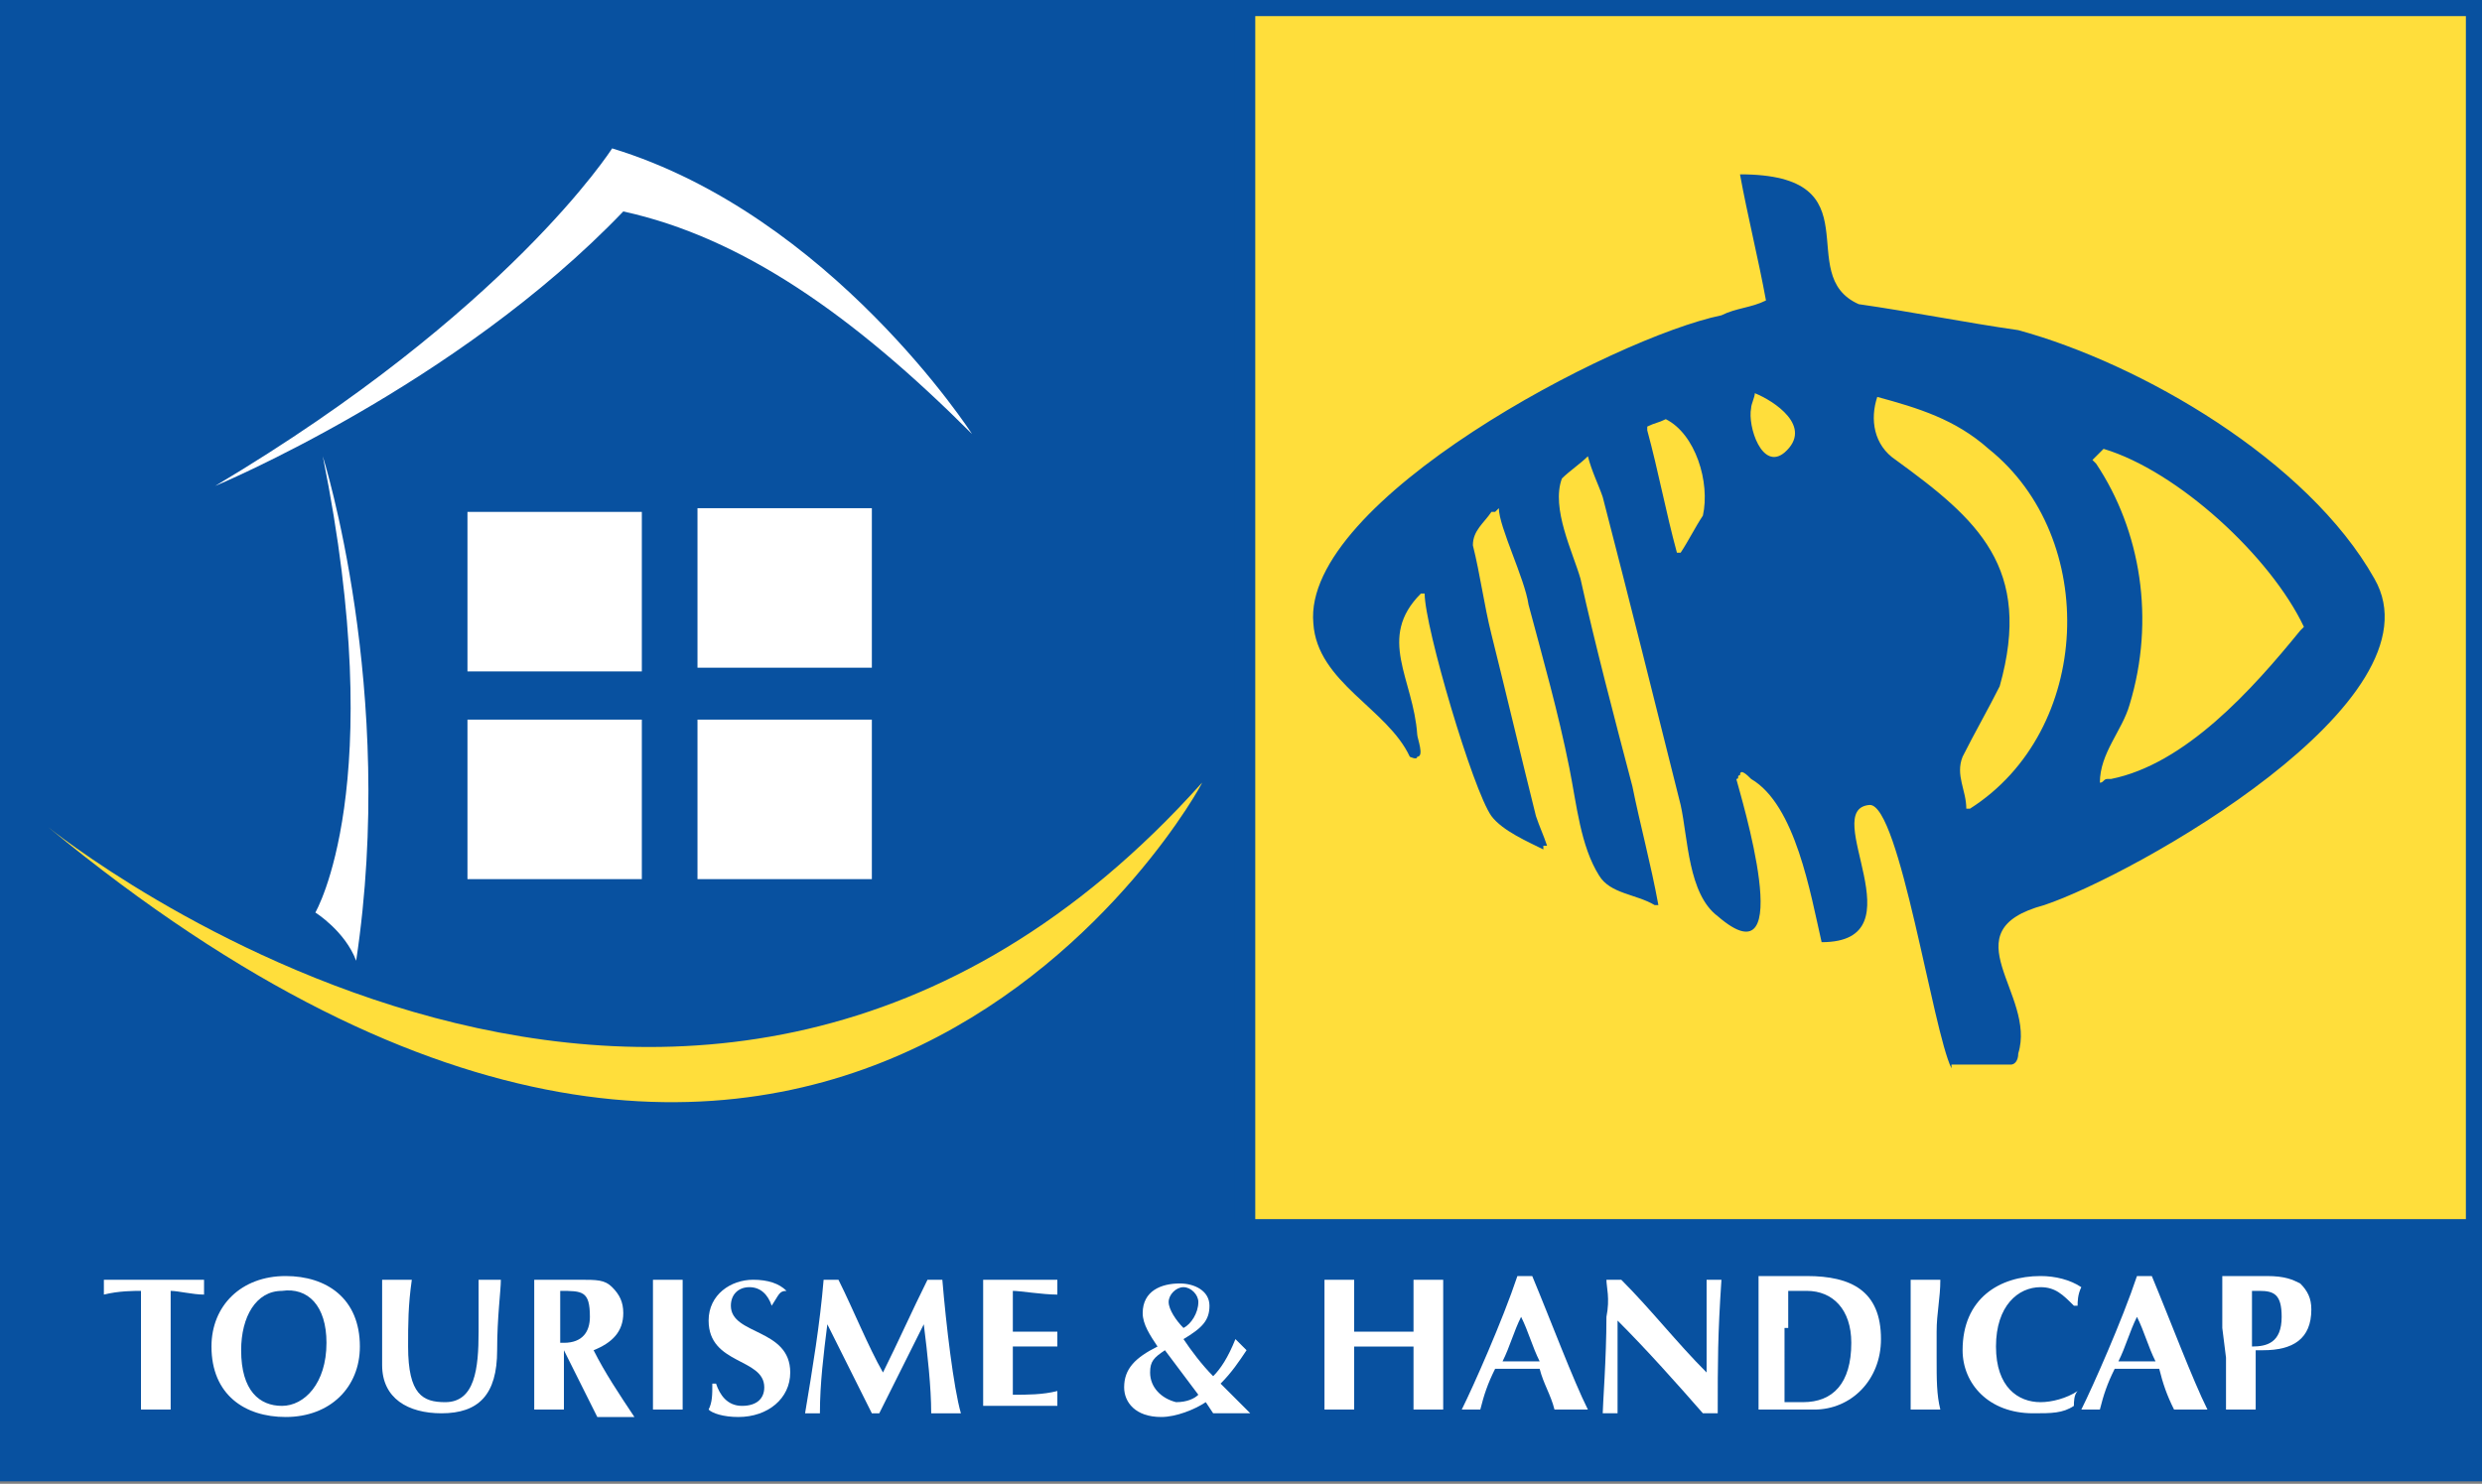
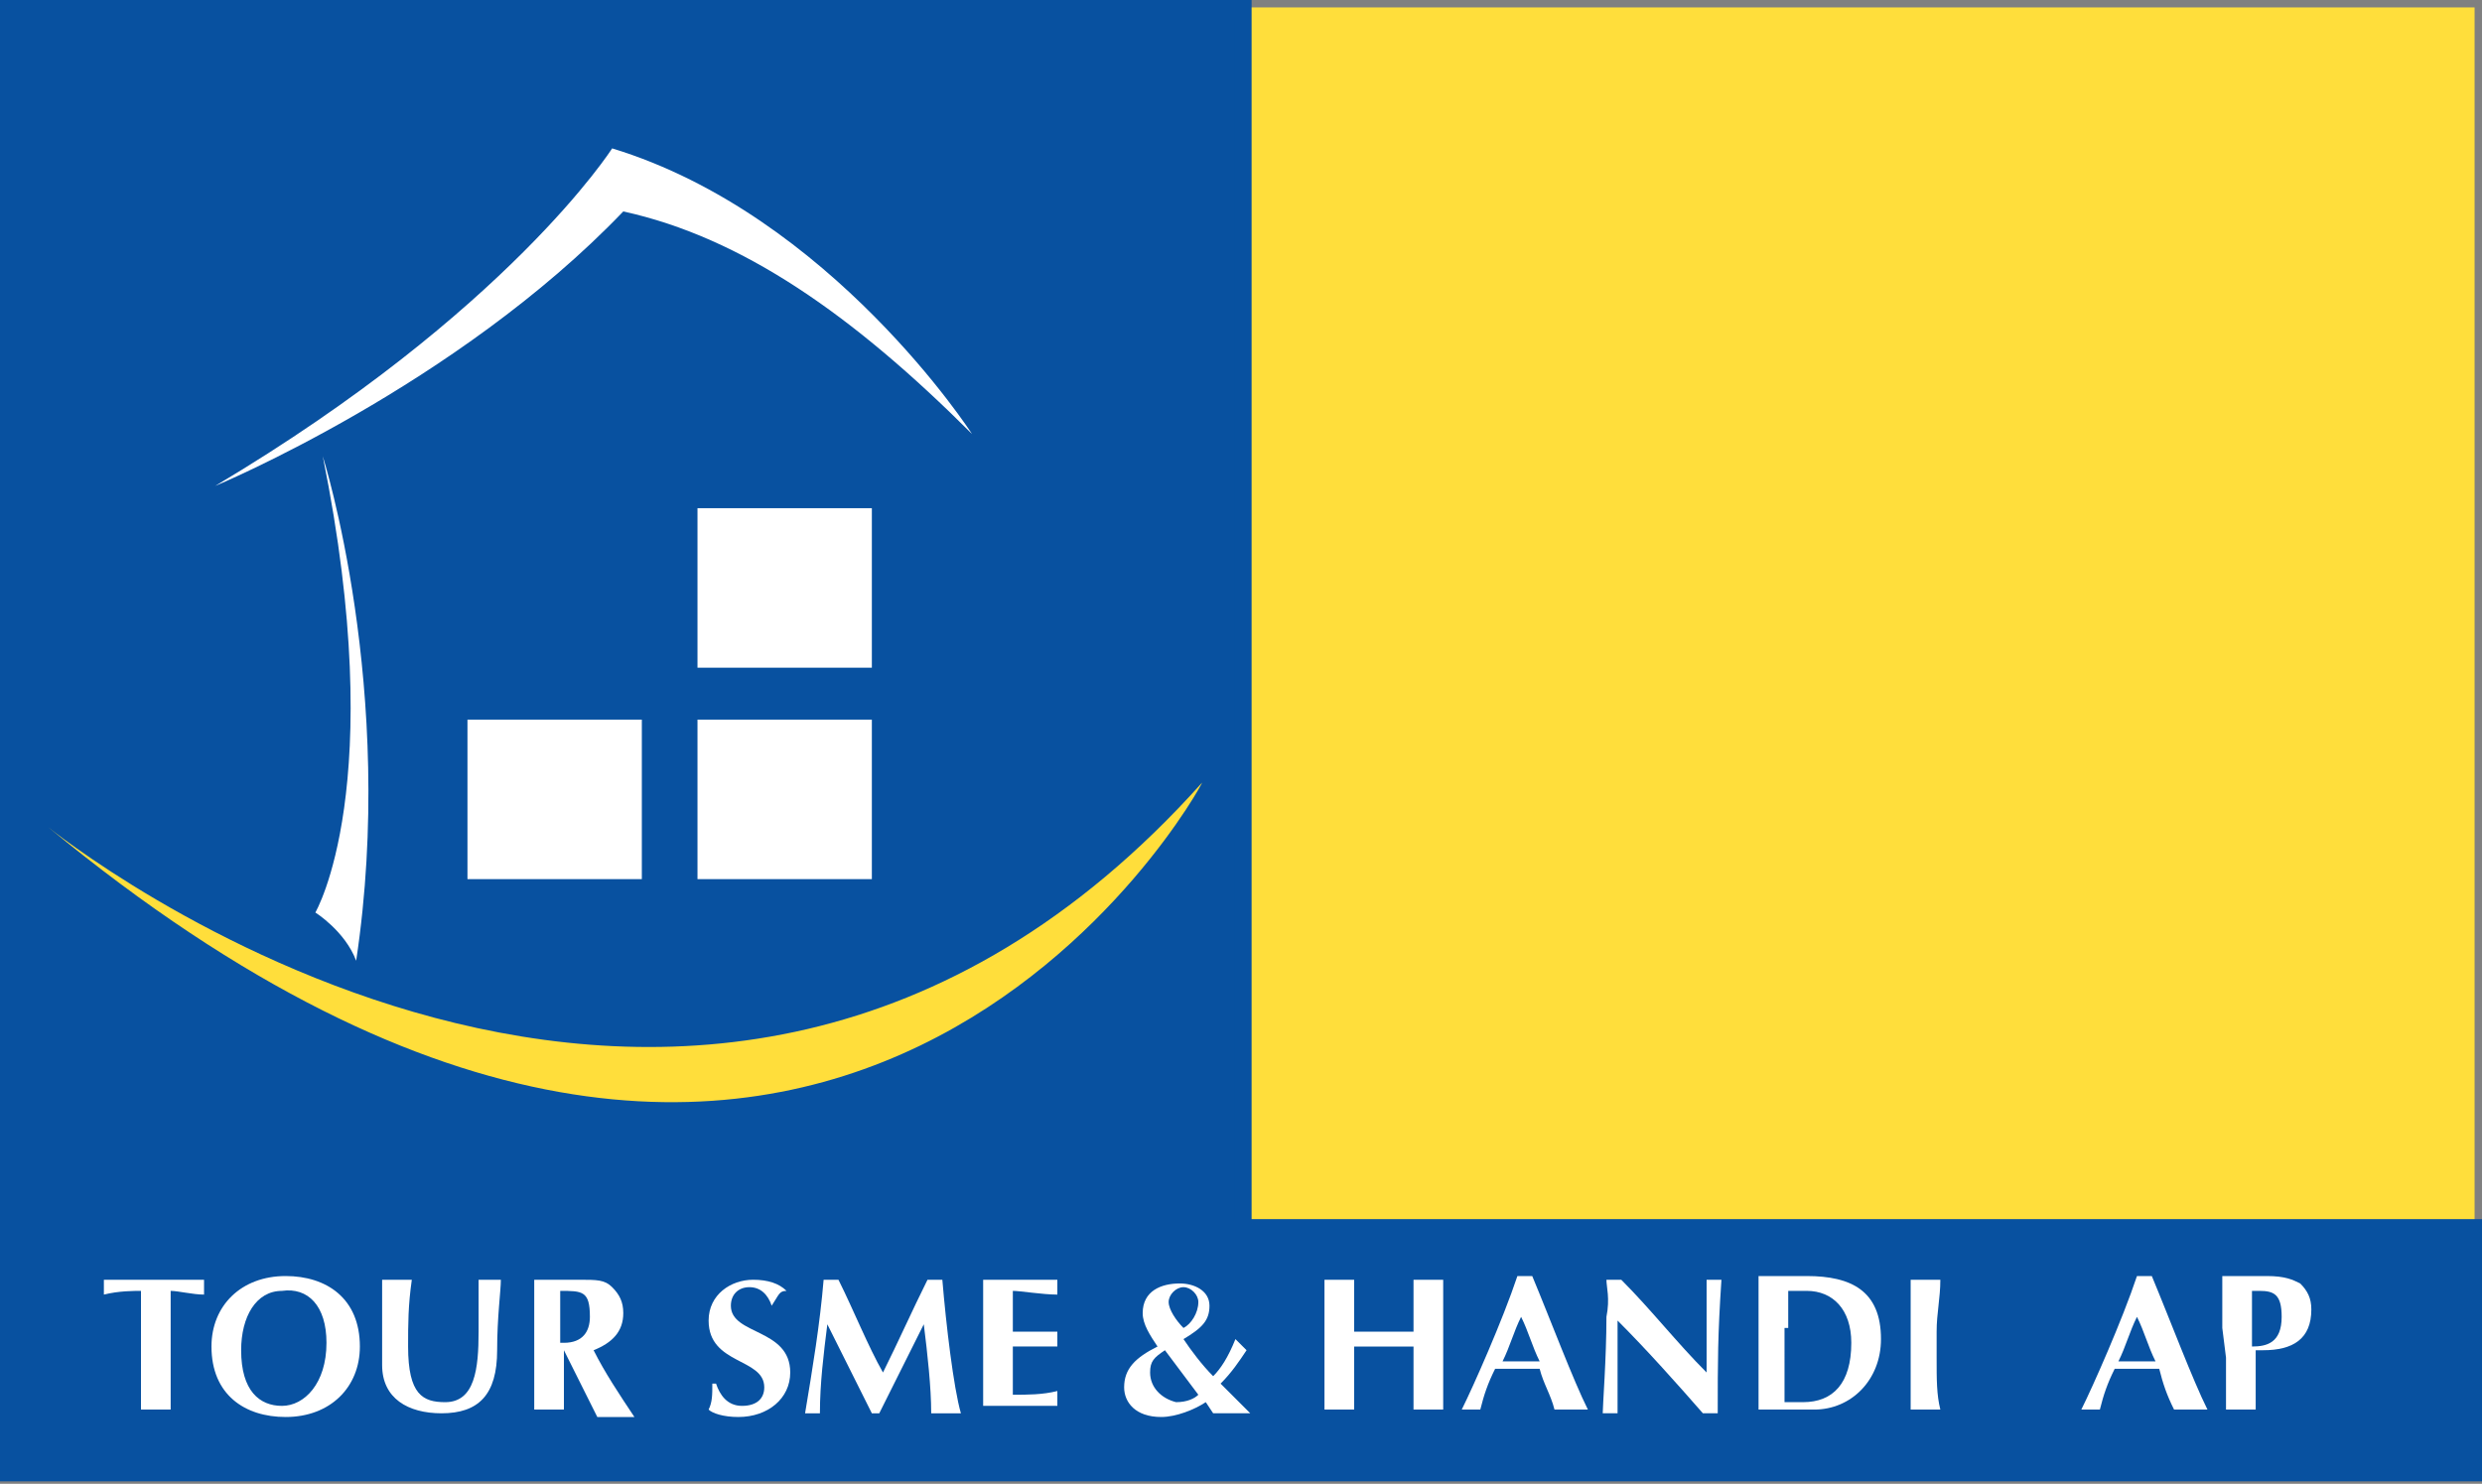
<svg xmlns="http://www.w3.org/2000/svg" xmlns:xlink="http://www.w3.org/1999/xlink" version="1.1" id="Calque_1" x="0px" y="0px" width="66.9px" height="40px" viewBox="0 0 66.9 40" style="enable-background:new 0 0 66.9 40;" xml:space="preserve">
  <rect x="0" y="0" width="66.9" height="40" fill="#808080" stroke="none" />
  <style type="text/css">
	.st0{fill:#FFDE3B;}
	.st1{clip-path:url(#SVGID_2_);fill:none;stroke:#0851A0;stroke-width:0.469;}
	.st2{fill:#0851A0;}
	.st3{clip-path:url(#SVGID_4_);fill:none;stroke:#0851A0;stroke-width:0.471;}
	.st4{clip-path:url(#SVGID_6_);fill:none;stroke:#0851A0;stroke-width:0.469;}
	.st5{clip-path:url(#SVGID_8_);fill:#FFDE3B;}
	.st6{clip-path:url(#SVGID_10_);fill:#FFFFFF;}
	.st7{clip-path:url(#SVGID_12_);fill:#FFFFFF;}
	.st8{clip-path:url(#SVGID_14_);fill:#FFFFFF;}
	.st9{clip-path:url(#SVGID_16_);fill:#FFFFFF;}
	.st10{clip-path:url(#SVGID_18_);fill:#FFFFFF;}
	.st11{clip-path:url(#SVGID_20_);fill:#FFFFFF;}
	.st12{clip-path:url(#SVGID_22_);fill:#FFFFFF;}
	.st13{clip-path:url(#SVGID_24_);fill:#FFFFFF;}
	.st14{clip-path:url(#SVGID_26_);fill:#FFFFFF;}
	.st15{clip-path:url(#SVGID_28_);fill:#FFFFFF;}
	.st16{clip-path:url(#SVGID_30_);fill:#FFFFFF;}
	.st17{clip-path:url(#SVGID_32_);fill:#FFFFFF;}
	.st18{clip-path:url(#SVGID_34_);fill:#FFFFFF;}
	.st19{clip-path:url(#SVGID_36_);fill:#FFFFFF;}
	.st20{clip-path:url(#SVGID_38_);fill:#FFFFFF;}
	.st21{clip-path:url(#SVGID_40_);fill:#FFFFFF;}
	.st22{clip-path:url(#SVGID_42_);fill:#FFFFFF;}
	.st23{clip-path:url(#SVGID_44_);fill:#FFFFFF;}
	.st24{clip-path:url(#SVGID_46_);fill:#FFFFFF;}
	.st25{clip-path:url(#SVGID_48_);fill:#FFFFFF;}
	.st26{clip-path:url(#SVGID_50_);fill:#FFFFFF;}
	.st27{clip-path:url(#SVGID_52_);fill:#FFFFFF;}
	.st28{clip-path:url(#SVGID_54_);fill:#FFFFFF;}
	.st29{clip-path:url(#SVGID_56_);fill:#0851A0;}
</style>
  <g>
    <rect x="33.6" y="0.2" class="st0" width="33.1" height="33.1" />
    <g>
      <g>
        <g>
          <g>
            <defs>
-               <rect id="SVGID_1_" width="66.9" height="40" />
-             </defs>
+               </defs>
            <clipPath id="SVGID_2_">
              <use xlink:href="#SVGID_1_" style="overflow:visible;" />
            </clipPath>
            <rect x="33.6" y="0.2" class="st1" width="33.1" height="33.1" />
          </g>
        </g>
      </g>
    </g>
    <rect x="0.2" y="0.2" class="st2" width="33.3" height="33.1" />
    <g>
      <g>
        <g>
          <g>
            <defs>
              <rect id="SVGID_3_" width="66.9" height="40" />
            </defs>
            <clipPath id="SVGID_4_">
              <use xlink:href="#SVGID_3_" style="overflow:visible;" />
            </clipPath>
            <rect x="0.2" y="0.2" class="st3" width="33.3" height="33.1" />
          </g>
        </g>
      </g>
    </g>
    <rect x="0.2" y="33.1" class="st2" width="66.5" height="6.6" />
    <g>
      <g>
        <g>
          <g>
            <defs>
              <rect id="SVGID_5_" width="66.9" height="40" />
            </defs>
            <clipPath id="SVGID_6_">
              <use xlink:href="#SVGID_5_" style="overflow:visible;" />
            </clipPath>
            <rect x="0.2" y="33.1" class="st4" width="66.5" height="6.6" />
          </g>
        </g>
      </g>
      <g>
        <g>
          <g>
            <defs>
              <rect id="SVGID_7_" width="66.9" height="40" />
            </defs>
            <clipPath id="SVGID_8_">
              <use xlink:href="#SVGID_7_" style="overflow:visible;" />
            </clipPath>
            <path class="st5" d="M1.3,22.3c0,0,17.4,14.1,31.1-1.2C32.5,21,22.4,39.7,1.3,22.3" />
          </g>
        </g>
      </g>
      <g>
        <g>
          <g>
            <defs>
              <rect id="SVGID_9_" width="66.9" height="40" />
            </defs>
            <clipPath id="SVGID_10_">
              <use xlink:href="#SVGID_9_" style="overflow:visible;" />
            </clipPath>
            <path class="st6" d="M16.5,4c0,0-2.8,4.4-10.7,9.1c0,0,6.5-2.7,11-7.4c3.2,0.7,6.2,2.8,9.4,6C26.2,11.7,22.4,5.8,16.5,4" />
          </g>
        </g>
      </g>
      <g>
        <g>
          <g>
            <defs>
              <rect id="SVGID_11_" width="66.9" height="40" />
            </defs>
            <clipPath id="SVGID_12_">
              <use xlink:href="#SVGID_11_" style="overflow:visible;" />
            </clipPath>
            <path class="st7" d="M8.7,12.3c0,0,2,6.3,0.9,13.6c-0.3-0.8-1.1-1.3-1.1-1.3S10.5,21.2,8.7,12.3" />
          </g>
        </g>
      </g>
      <g>
        <g>
          <g>
            <defs>
              <rect id="SVGID_13_" width="66.9" height="40" />
            </defs>
            <clipPath id="SVGID_14_">
              <use xlink:href="#SVGID_13_" style="overflow:visible;" />
            </clipPath>
            <rect x="12.6" y="19.4" class="st8" width="4.7" height="4.3" />
          </g>
        </g>
      </g>
      <g>
        <g>
          <g>
            <defs>
              <rect id="SVGID_15_" width="66.9" height="40" />
            </defs>
            <clipPath id="SVGID_16_">
              <use xlink:href="#SVGID_15_" style="overflow:visible;" />
            </clipPath>
            <rect x="18.8" y="19.4" class="st9" width="4.7" height="4.3" />
          </g>
        </g>
      </g>
      <g>
        <g>
          <g>
            <defs>
-               <rect id="SVGID_17_" width="66.9" height="40" />
-             </defs>
+               </defs>
            <clipPath id="SVGID_18_">
              <use xlink:href="#SVGID_17_" style="overflow:visible;" />
            </clipPath>
            <rect x="12.6" y="13.8" class="st10" width="4.7" height="4.3" />
          </g>
        </g>
      </g>
      <g>
        <g>
          <g>
            <defs>
              <rect id="SVGID_19_" width="66.9" height="40" />
            </defs>
            <clipPath id="SVGID_20_">
              <use xlink:href="#SVGID_19_" style="overflow:visible;" />
            </clipPath>
            <rect x="18.8" y="13.7" class="st11" width="4.7" height="4.3" />
          </g>
        </g>
      </g>
      <g>
        <g>
          <g>
            <defs>
              <rect id="SVGID_21_" width="66.9" height="40" />
            </defs>
            <clipPath id="SVGID_22_">
              <use xlink:href="#SVGID_21_" style="overflow:visible;" />
            </clipPath>
            <path class="st12" d="M3.8,35.3c0-0.2,0-0.4,0-0.5c-0.2,0-0.6,0-1,0.1c0-0.1,0-0.2,0-0.2c0-0.1,0-0.1,0-0.2c0.5,0,0.7,0,1.4,0       c0.7,0,0.9,0,1.3,0c0,0.1,0,0.1,0,0.2c0,0.1,0,0.2,0,0.2c-0.3,0-0.7-0.1-0.9-0.1c0,0.1,0,0.3,0,0.5v1.3c0,0.6,0,1,0,1.4       c-0.1,0-0.3,0-0.4,0c-0.2,0-0.3,0-0.4,0c0-0.5,0-0.9,0-1.4L3.8,35.3L3.8,35.3z" />
          </g>
        </g>
      </g>
      <g>
        <g>
          <g>
            <defs>
              <rect id="SVGID_23_" width="66.9" height="40" />
            </defs>
            <clipPath id="SVGID_24_">
              <use xlink:href="#SVGID_23_" style="overflow:visible;" />
            </clipPath>
            <path class="st13" d="M5.7,36.3c0,1.3,0.9,1.9,2,1.9c1.2,0,2-0.8,2-1.9c0-1.3-0.9-1.9-2-1.9C6.5,34.4,5.7,35.2,5.7,36.3        M8.8,36.2c0,1.1-0.6,1.7-1.2,1.7c-0.6,0-1.1-0.4-1.1-1.5c0-0.9,0.4-1.6,1.1-1.6C8.3,34.7,8.8,35.2,8.8,36.2" />
          </g>
        </g>
      </g>
      <g>
        <g>
          <g>
            <defs>
              <rect id="SVGID_25_" width="66.9" height="40" />
            </defs>
            <clipPath id="SVGID_26_">
              <use xlink:href="#SVGID_25_" style="overflow:visible;" />
            </clipPath>
            <path class="st14" d="M10.3,36.8c0-0.6,0-0.8,0-1.2c0-0.6,0-0.9,0-1.1c0.1,0,0.3,0,0.4,0c0.1,0,0.3,0,0.4,0       c-0.1,0.7-0.1,1.2-0.1,1.8c0,1.3,0.4,1.5,1,1.5c0.8,0,0.9-0.9,0.9-1.9c0-0.5,0-1,0-1.4c0.1,0,0.2,0,0.3,0s0.2,0,0.3,0       c0,0.3-0.1,1-0.1,1.9c0,1.2-0.5,1.7-1.5,1.7C11,38.1,10.3,37.7,10.3,36.8" />
          </g>
        </g>
      </g>
      <g>
        <g>
          <g>
            <defs>
              <rect id="SVGID_27_" width="66.9" height="40" />
            </defs>
            <clipPath id="SVGID_28_">
              <use xlink:href="#SVGID_27_" style="overflow:visible;" />
            </clipPath>
            <path class="st15" d="M15.1,34.8c0,0.5,0,0.9,0,1.4c0,0,0.1,0,0.1,0c0.5,0,0.7-0.3,0.7-0.7C15.9,34.8,15.7,34.8,15.1,34.8        M15.2,36.4L15.2,36.4l0,0.2c0,0.6,0,1,0,1.4c-0.1,0-0.2,0-0.4,0c-0.2,0-0.3,0-0.4,0c0-0.5,0-0.9,0-1.4v-0.7c0-0.6,0-1,0-1.4       c0.1,0,0.3,0,0.4,0c0.2,0,0.4,0,0.8,0c0.5,0,0.7,0,0.9,0.2c0.2,0.2,0.3,0.4,0.3,0.7c0,0.5-0.3,0.8-0.8,1       c0.3,0.6,0.7,1.2,1.1,1.8c-0.2,0-0.3,0-0.5,0c-0.2,0-0.3,0-0.5,0L15.2,36.4z" />
          </g>
        </g>
      </g>
      <g>
        <g>
          <g>
            <defs>
              <rect id="SVGID_29_" width="66.9" height="40" />
            </defs>
            <clipPath id="SVGID_30_">
              <use xlink:href="#SVGID_29_" style="overflow:visible;" />
            </clipPath>
-             <path class="st16" d="M17.6,35.9c0-0.6,0-1,0-1.4c0.1,0,0.3,0,0.4,0c0.2,0,0.3,0,0.4,0c0,0.5,0,0.9,0,1.4v0.7c0,0.6,0,1,0,1.4       c-0.1,0-0.3,0-0.4,0c-0.2,0-0.3,0-0.4,0c0-0.5,0-0.9,0-1.4C17.6,36.6,17.6,35.9,17.6,35.9z" />
          </g>
        </g>
      </g>
      <g>
        <g>
          <g>
            <defs>
              <rect id="SVGID_31_" width="66.9" height="40" />
            </defs>
            <clipPath id="SVGID_32_">
              <use xlink:href="#SVGID_31_" style="overflow:visible;" />
            </clipPath>
            <path class="st17" d="M20.8,35.2c-0.1-0.3-0.3-0.5-0.6-0.5c-0.3,0-0.5,0.2-0.5,0.5c0,0.8,1.6,0.6,1.6,1.8       c0,0.7-0.6,1.2-1.4,1.2c-0.4,0-0.7-0.1-0.8-0.2c0.1-0.2,0.1-0.4,0.1-0.7h0.1c0.1,0.3,0.3,0.6,0.7,0.6c0.4,0,0.6-0.2,0.6-0.5       c0-0.8-1.5-0.6-1.5-1.8c0-0.7,0.6-1.1,1.2-1.1c0.4,0,0.7,0.1,0.9,0.3C21,34.8,21,34.9,20.8,35.2L20.8,35.2L20.8,35.2z" />
          </g>
        </g>
      </g>
      <g>
        <g>
          <g>
            <defs>
              <rect id="SVGID_33_" width="66.9" height="40" />
            </defs>
            <clipPath id="SVGID_34_">
              <use xlink:href="#SVGID_33_" style="overflow:visible;" />
            </clipPath>
            <path class="st18" d="M22.3,35.7c-0.1,0.8-0.2,1.6-0.2,2.4c-0.1,0-0.2,0-0.2,0c-0.1,0-0.2,0-0.2,0c0.2-1.2,0.4-2.4,0.5-3.6       c0.1,0,0.1,0,0.2,0c0.1,0,0.1,0,0.2,0c0.4,0.8,0.8,1.8,1.2,2.5c0.4-0.8,0.8-1.7,1.2-2.5c0.1,0,0.2,0,0.2,0c0.1,0,0.2,0,0.2,0       c0.1,1.2,0.3,2.9,0.5,3.6c-0.1,0-0.3,0-0.4,0c-0.1,0-0.3,0-0.4,0c0-0.7-0.1-1.6-0.2-2.4h0c-0.4,0.8-0.8,1.6-1.2,2.4       c0,0-0.1,0-0.1,0c0,0-0.1,0-0.1,0C23.1,37.3,22.7,36.5,22.3,35.7L22.3,35.7z" />
          </g>
        </g>
      </g>
      <g>
        <g>
          <g>
            <defs>
              <rect id="SVGID_35_" width="66.9" height="40" />
            </defs>
            <clipPath id="SVGID_36_">
              <use xlink:href="#SVGID_35_" style="overflow:visible;" />
            </clipPath>
            <path class="st19" d="M26.5,35.9c0-0.6,0-1,0-1.4c0.3,0,0.6,0,0.9,0c0.5,0,1,0,1.1,0c0,0.1,0,0.1,0,0.2c0,0.1,0,0.2,0,0.2       c-0.4,0-1-0.1-1.2-0.1c0,0.4,0,0.8,0,1.1c0.5,0,0.8,0,1.2,0c0,0.1,0,0.2,0,0.2c0,0.1,0,0.1,0,0.2c-0.4,0-0.8,0-1.2,0       c0,0.2,0,0.4,0,0.7c0,0.2,0,0.4,0,0.6c0.4,0,0.8,0,1.2-0.1c0,0.1,0,0.1,0,0.2c0,0.1,0,0.2,0,0.2c-0.2,0-0.4,0-0.9,0       c-0.9,0-1,0-1.1,0c0-0.5,0-0.9,0-1.4L26.5,35.9C26.5,35.9,26.5,35.9,26.5,35.9z" />
          </g>
        </g>
      </g>
      <g>
        <g>
          <g>
            <defs>
              <rect id="SVGID_37_" width="66.9" height="40" />
            </defs>
            <clipPath id="SVGID_38_">
              <use xlink:href="#SVGID_37_" style="overflow:visible;" />
            </clipPath>
            <path class="st20" d="M31,37c0-0.3,0.1-0.4,0.4-0.6c0.3,0.4,0.6,0.8,0.9,1.2c-0.1,0.1-0.3,0.2-0.6,0.2C31.3,37.7,31,37.4,31,37        M32.7,38.1c0.2,0,0.3,0,0.4,0c0.2,0,0.4,0,0.6,0c-0.2-0.2-0.6-0.6-0.8-0.8c0.3-0.3,0.5-0.6,0.7-0.9c-0.1-0.1-0.2-0.2-0.3-0.3       c-0.2,0.5-0.4,0.8-0.6,1c-0.3-0.3-0.6-0.7-0.8-1c0.5-0.3,0.7-0.5,0.7-0.9c0-0.4-0.4-0.6-0.8-0.6c-0.5,0-1,0.2-1,0.8       c0,0.3,0.2,0.6,0.4,0.9c-0.6,0.3-0.9,0.6-0.9,1.1c0,0.4,0.3,0.8,1,0.8c0.4,0,0.9-0.2,1.2-0.4L32.7,38.1z M31.5,35.1       c0-0.2,0.2-0.4,0.4-0.4c0.2,0,0.4,0.2,0.4,0.4c0,0.3-0.2,0.6-0.4,0.7C31.7,35.6,31.5,35.3,31.5,35.1" />
          </g>
        </g>
      </g>
      <g>
        <g>
          <g>
            <defs>
              <rect id="SVGID_39_" width="66.9" height="40" />
            </defs>
            <clipPath id="SVGID_40_">
              <use xlink:href="#SVGID_39_" style="overflow:visible;" />
            </clipPath>
            <path class="st21" d="M38.1,36.3c-0.3,0-0.5,0-0.8,0c-0.3,0-0.5,0-0.8,0v0.3c0,0.6,0,1,0,1.4c-0.1,0-0.3,0-0.4,0       c-0.2,0-0.3,0-0.4,0c0-0.5,0-0.9,0-1.4v-0.7c0-0.6,0-1,0-1.4c0.1,0,0.3,0,0.4,0c0.2,0,0.3,0,0.4,0c0,0.5,0,0.9,0,1.4       c0.2,0,0.4,0,0.8,0c0.4,0,0.6,0,0.8,0c0-0.6,0-1,0-1.4c0.1,0,0.3,0,0.4,0c0.2,0,0.3,0,0.4,0c0,0.5,0,0.9,0,1.4v0.7       c0,0.6,0,1,0,1.4c-0.1,0-0.3,0-0.4,0c-0.2,0-0.3,0-0.4,0c0-0.5,0-0.9,0-1.4V36.3z" />
          </g>
        </g>
      </g>
      <g>
        <g>
          <g>
            <defs>
              <rect id="SVGID_41_" width="66.9" height="40" />
            </defs>
            <clipPath id="SVGID_42_">
              <use xlink:href="#SVGID_41_" style="overflow:visible;" />
            </clipPath>
            <path class="st22" d="M41.3,34.4c-0.1,0-0.1,0-0.2,0c-0.1,0-0.1,0-0.2,0c-0.4,1.2-1.2,3-1.5,3.6c0.1,0,0.2,0,0.3,0       c0.1,0,0.2,0,0.2,0c0.1-0.4,0.2-0.7,0.4-1.1c0.2,0,0.4,0,0.5,0c0.2,0,0.4,0,0.7,0c0.1,0.4,0.3,0.7,0.4,1.1c0.1,0,0.3,0,0.4,0       c0.1,0,0.3,0,0.5,0C42.4,37.2,41.8,35.6,41.3,34.4 M40.5,36.7c0.2-0.4,0.3-0.8,0.5-1.2c0.2,0.4,0.3,0.8,0.5,1.2H40.5z" />
          </g>
        </g>
      </g>
      <g>
        <g>
          <g>
            <defs>
              <rect id="SVGID_43_" width="66.9" height="40" />
            </defs>
            <clipPath id="SVGID_44_">
              <use xlink:href="#SVGID_43_" style="overflow:visible;" />
            </clipPath>
            <path class="st23" d="M43.3,34.5c0.1,0,0.2,0,0.2,0c0.1,0,0.2,0,0.2,0c0.8,0.8,1.5,1.7,2.3,2.5c0-0.8,0-2.2,0-2.5       c0.1,0,0.2,0,0.2,0c0.1,0,0.2,0,0.2,0c-0.1,1.5-0.1,2.2-0.1,3.6c-0.1,0-0.1,0-0.2,0c-0.1,0-0.1,0-0.2,0       c-0.7-0.8-1.5-1.7-2.3-2.5c0,0.4,0,0.8,0,1.2c0,0.8,0,1.1,0,1.3c-0.1,0-0.2,0-0.2,0c-0.1,0-0.2,0-0.2,0c0-0.2,0.1-1.5,0.1-2.6       C43.4,35,43.3,34.7,43.3,34.5" />
          </g>
        </g>
      </g>
      <g>
        <g>
          <g>
            <defs>
              <rect id="SVGID_45_" width="66.9" height="40" />
            </defs>
            <clipPath id="SVGID_46_">
              <use xlink:href="#SVGID_45_" style="overflow:visible;" />
            </clipPath>
            <path class="st24" d="M47.4,36.6c0,0.6,0,1,0,1.4c0.1,0,0.3,0,0.4,0c0.3,0,0.6,0,1.1,0c1,0,1.8-0.8,1.8-1.9       c0-1.3-0.8-1.7-2-1.7c-0.5,0-0.7,0-0.9,0c-0.2,0-0.3,0-0.4,0c0,0.5,0,0.9,0,1.4L47.4,36.6L47.4,36.6z M48.2,35.8       c0-0.3,0-0.9,0-1c0.2,0,0.3,0,0.5,0c0.7,0,1.2,0.5,1.2,1.4c0,1.1-0.5,1.6-1.3,1.6c-0.2,0-0.4,0-0.5,0c0-0.1,0-0.7,0-1V35.8z" />
          </g>
        </g>
      </g>
      <g>
        <g>
          <g>
            <defs>
              <rect id="SVGID_47_" width="66.9" height="40" />
            </defs>
            <clipPath id="SVGID_48_">
              <use xlink:href="#SVGID_47_" style="overflow:visible;" />
            </clipPath>
            <path class="st25" d="M51.5,35.9c0-0.6,0-1,0-1.4c0.1,0,0.3,0,0.4,0c0.2,0,0.3,0,0.4,0c0,0.5-0.1,0.9-0.1,1.4v0.7       c0,0.6,0,1,0.1,1.4c-0.1,0-0.3,0-0.4,0c-0.2,0-0.3,0-0.4,0c0-0.5,0-0.9,0-1.4V35.9z" />
          </g>
        </g>
      </g>
      <g>
        <g>
          <g>
            <defs>
-               <rect id="SVGID_49_" width="66.9" height="40" />
-             </defs>
+               </defs>
            <clipPath id="SVGID_50_">
              <use xlink:href="#SVGID_49_" style="overflow:visible;" />
            </clipPath>
            <path class="st26" d="M56,37.5c-0.1,0.1-0.1,0.3-0.1,0.4c-0.3,0.2-0.6,0.2-1.1,0.2c-1.2,0-1.9-0.8-1.9-1.7c0-1.4,1-2,2.1-2       c0.4,0,0.8,0.1,1.1,0.3c-0.1,0.2-0.1,0.4-0.1,0.5h-0.1c-0.3-0.3-0.5-0.5-0.9-0.5c-0.6,0-1.2,0.5-1.2,1.6c0,1.1,0.6,1.5,1.2,1.5       C55.3,37.8,55.7,37.7,56,37.5L56,37.5z" />
          </g>
        </g>
      </g>
      <g>
        <g>
          <g>
            <defs>
              <rect id="SVGID_51_" width="66.9" height="40" />
            </defs>
            <clipPath id="SVGID_52_">
              <use xlink:href="#SVGID_51_" style="overflow:visible;" />
            </clipPath>
            <path class="st27" d="M58,34.4c-0.1,0-0.1,0-0.2,0c-0.1,0-0.1,0-0.2,0c-0.4,1.2-1.2,3-1.5,3.6c0.1,0,0.2,0,0.3,0       c0.1,0,0.2,0,0.2,0c0.1-0.4,0.2-0.7,0.4-1.1c0.2,0,0.4,0,0.5,0c0.2,0,0.4,0,0.7,0c0.1,0.4,0.2,0.7,0.4,1.1c0.1,0,0.3,0,0.4,0       c0.2,0,0.3,0,0.5,0C59.1,37.2,58.5,35.6,58,34.4 M57.1,36.7c0.2-0.4,0.3-0.8,0.5-1.2c0.2,0.4,0.3,0.8,0.5,1.2H57.1z" />
          </g>
        </g>
      </g>
      <g>
        <g>
          <g>
            <defs>
              <rect id="SVGID_53_" width="66.9" height="40" />
            </defs>
            <clipPath id="SVGID_54_">
              <use xlink:href="#SVGID_53_" style="overflow:visible;" />
            </clipPath>
            <path class="st28" d="M60,36.6c0,0.6,0,1,0,1.4c0.1,0,0.3,0,0.4,0c0.2,0,0.3,0,0.4,0c0-0.5,0-1,0-1.6H61c0.8,0,1.3-0.3,1.3-1.1       c0-0.3-0.1-0.5-0.3-0.7c-0.2-0.1-0.4-0.2-0.9-0.2c-0.2,0-0.5,0-0.8,0c-0.2,0-0.3,0-0.4,0c0,0.5,0,0.9,0,1.4L60,36.6       C60,36.6,60,36.6,60,36.6z M61.5,35.5c0,0.7-0.4,0.8-0.8,0.8c0-0.5,0-1,0-1.5c0.1,0,0.1,0,0.2,0C61.3,34.8,61.5,34.9,61.5,35.5       " />
          </g>
        </g>
      </g>
      <g>
        <g>
          <g>
            <defs>
              <rect id="SVGID_55_" width="66.9" height="40" />
            </defs>
            <clipPath id="SVGID_56_">
              <use xlink:href="#SVGID_55_" style="overflow:visible;" />
            </clipPath>
-             <path class="st29" d="M62,17c-1.3,1.6-3.1,3.6-5.1,4c0,0-0.1,0-0.1,0c-0.1,0-0.1,0.1-0.2,0.1c0-0.8,0.6-1.4,0.8-2.1       c0.7-2.3,0.3-4.7-0.9-6.5c0,0-0.1-0.1-0.1-0.1c0.1-0.1,0.2-0.2,0.3-0.3c2,0.6,4.5,2.9,5.4,4.8C62.1,16.9,62,17,62,17        M53.1,21.8H53c0-0.5-0.3-0.9-0.1-1.4c0.3-0.6,0.7-1.3,1-1.9c0.9-3.2-0.6-4.5-2.8-6.1c-0.6-0.4-0.7-1.1-0.5-1.7       c1.1,0.3,2.1,0.6,3,1.4C56.6,14.5,56.4,19.7,53.1,21.8 M48.1,12.2c-0.6,0.5-1-0.7-0.9-1.2c0-0.1,0.1-0.3,0.1-0.4       C47.8,10.8,48.9,11.5,48.1,12.2 M45.9,13.9c-0.2,0.3-0.4,0.7-0.6,1h-0.1c-0.3-1.1-0.5-2.2-0.8-3.3v-0.1       c0.2-0.1,0.3-0.1,0.5-0.2C45.7,11.7,46.1,13,45.9,13.9 M64,15.6c-1.8-3.2-6.3-5.8-9.6-6.7c-1.4-0.2-2.9-0.5-4.3-0.7       c-1.8-0.8,0.5-3.5-3.2-3.5c0.2,1.1,0.5,2.3,0.7,3.4c-0.4,0.2-0.8,0.2-1.2,0.4c-2.9,0.6-11.3,5-11,8.3c0.1,1.6,2,2.3,2.6,3.6       c0,0,0.2,0.1,0.2,0c0.2,0,0-0.5,0-0.6c-0.1-1.5-1.1-2.6,0.1-3.8h0.1c0,0.9,1.3,5.3,1.8,6c0.3,0.4,1,0.7,1.4,0.9v-0.1h0.1       c-0.1-0.3-0.2-0.5-0.3-0.8c-0.4-1.6-0.8-3.3-1.2-4.9c-0.2-0.8-0.3-1.6-0.5-2.4c0-0.4,0.3-0.6,0.5-0.9h0.1c0,0,0.1-0.1,0.1-0.1       c0,0.5,0.7,1.9,0.8,2.6c0.4,1.5,0.8,2.9,1.1,4.4c0.2,1,0.3,2.1,0.8,2.9c0.3,0.5,1,0.5,1.5,0.8h0.1c-0.2-1.1-0.5-2.2-0.7-3.2       c-0.5-1.9-1-3.8-1.4-5.6c-0.2-0.7-0.8-1.9-0.5-2.7c0.2-0.2,0.5-0.4,0.7-0.6c0.1,0.4,0.3,0.8,0.4,1.1c0.7,2.7,1.4,5.5,2.1,8.3       c0.2,0.9,0.2,2.4,1,3c2.2,1.9,0.6-3.3,0.5-3.7c0.1,0,0-0.1,0.1-0.1c0-0.2,0.2,0,0.3,0.1c1.2,0.7,1.6,3.1,1.9,4.4       c2.7,0-0.1-3.6,1.3-3.7c0.8,0,1.7,6.1,2.2,7.1v-0.1h1.6c0.1,0,0.2-0.1,0.2-0.3c0.5-1.6-1.9-3.3,0.7-4       C57.5,23.6,65.9,18.9,64,15.6" />
          </g>
        </g>
      </g>
    </g>
  </g>
</svg>